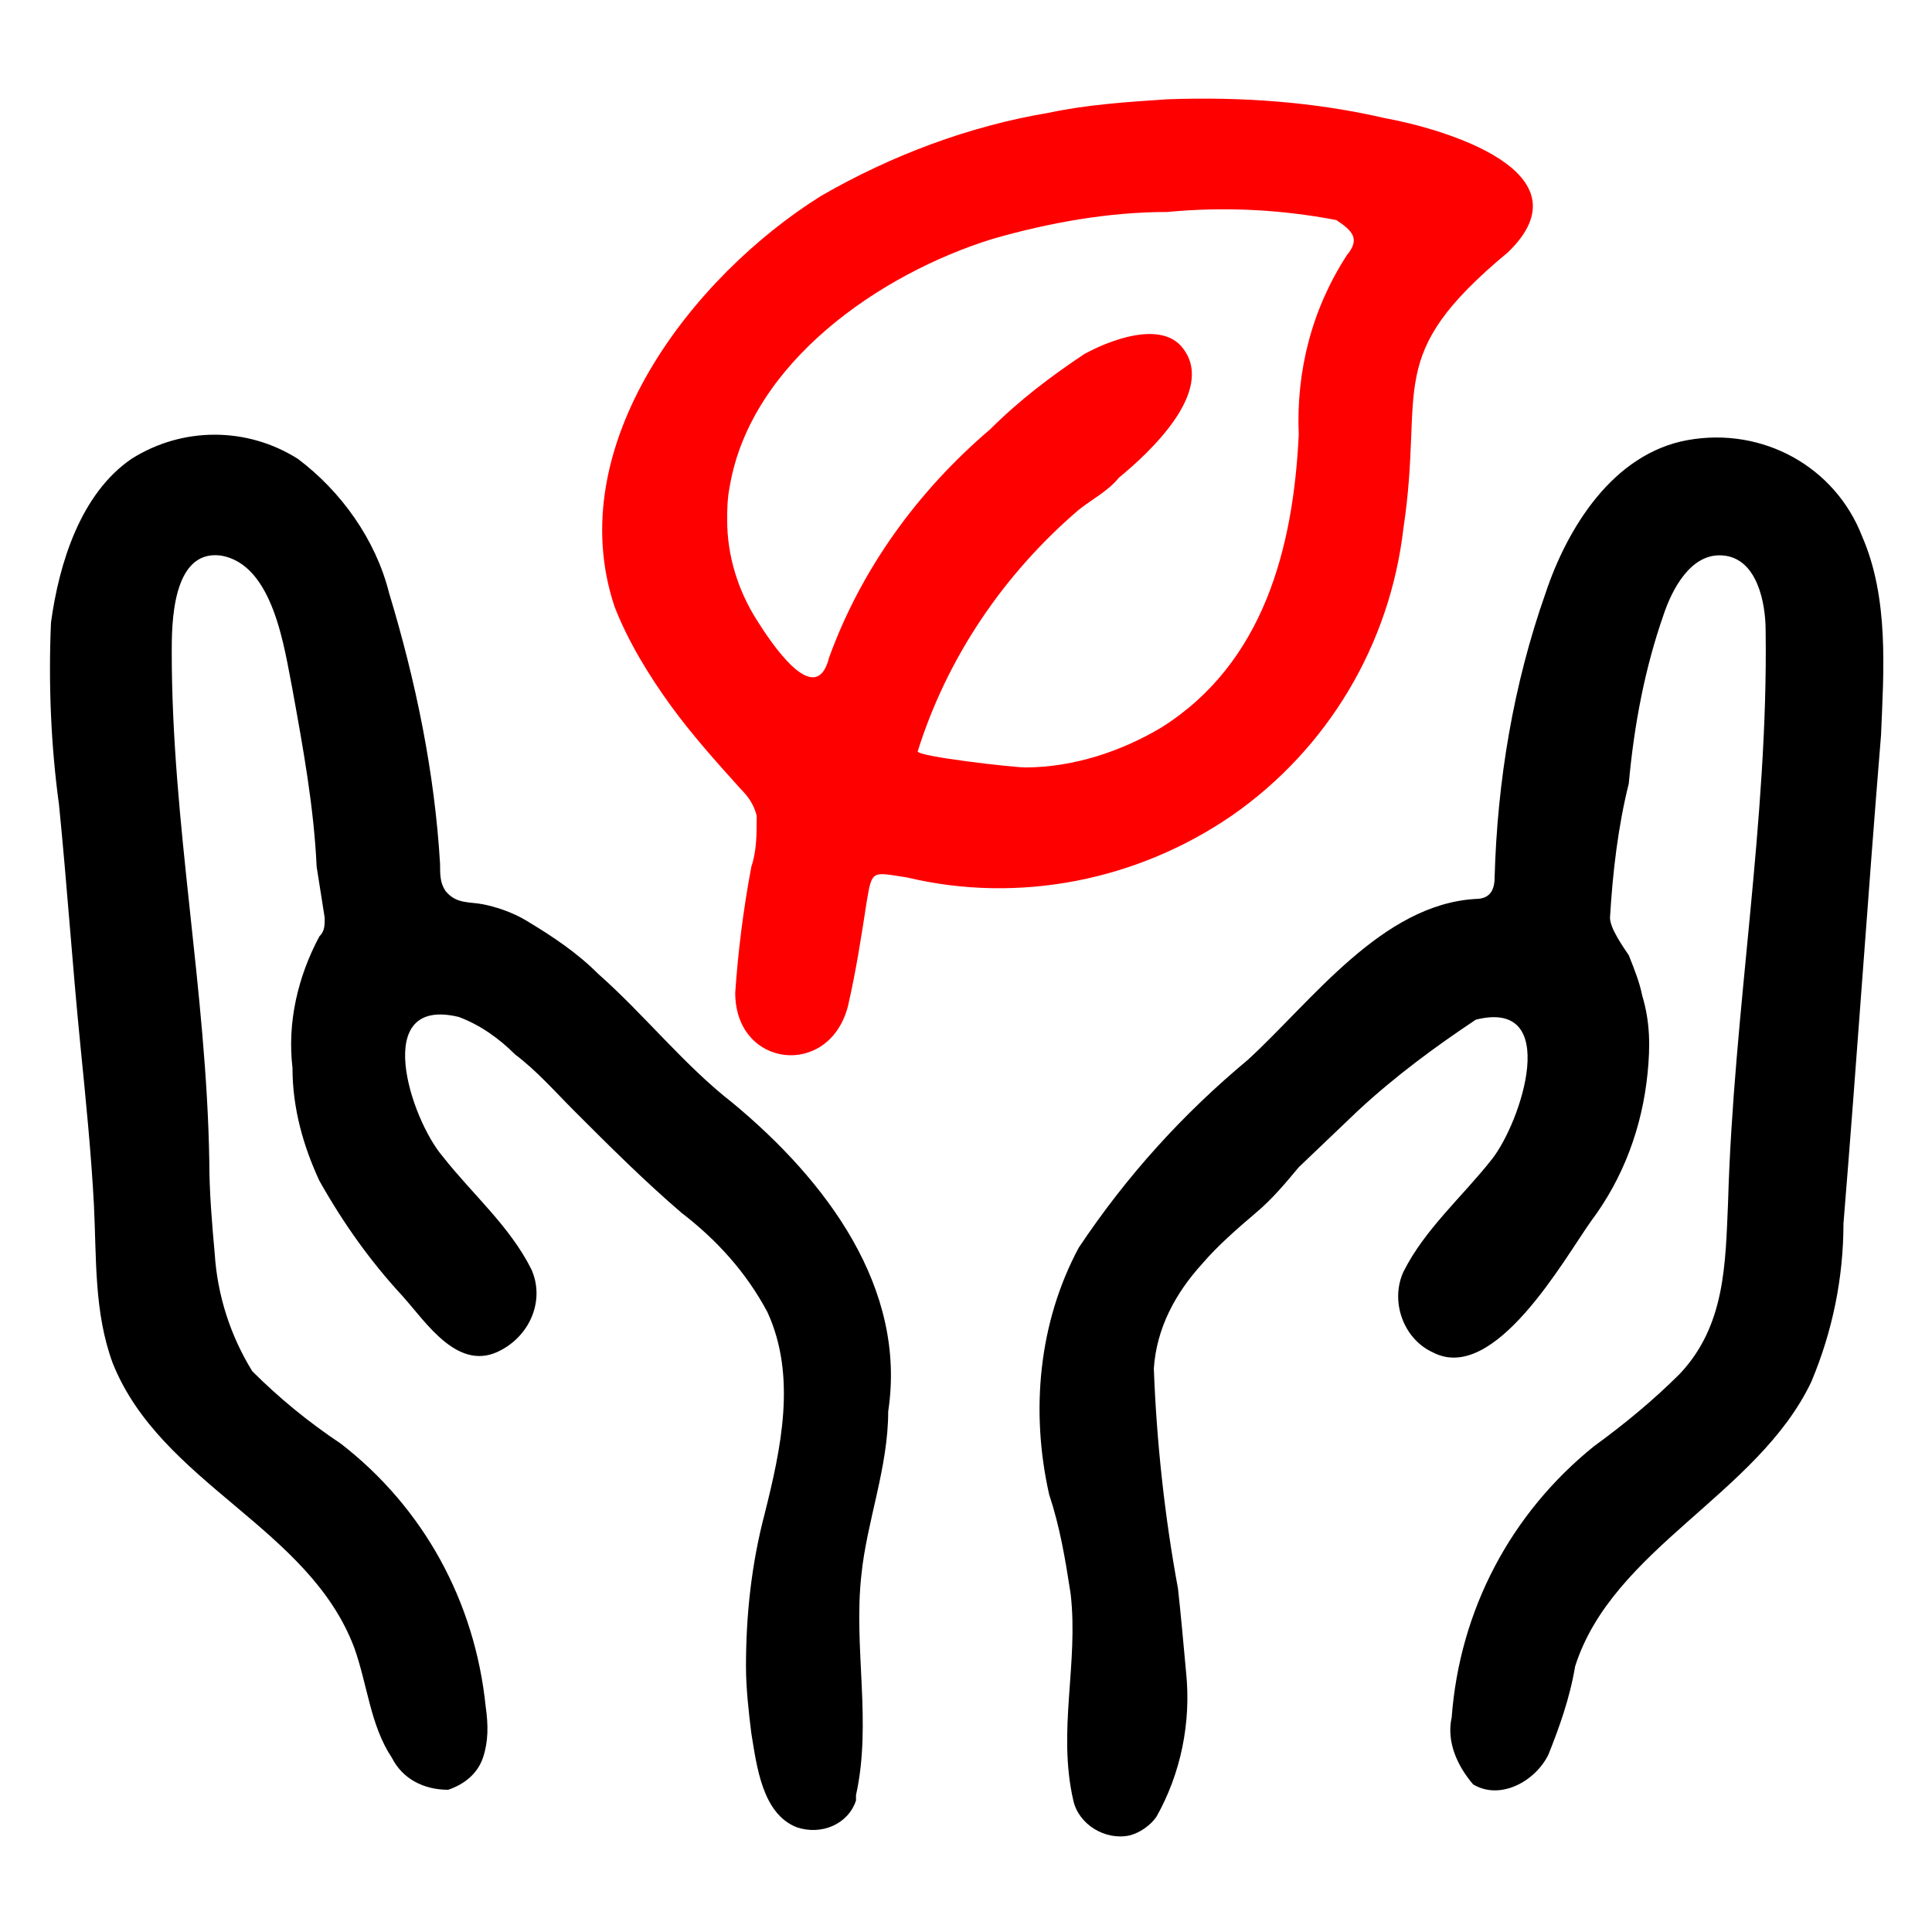
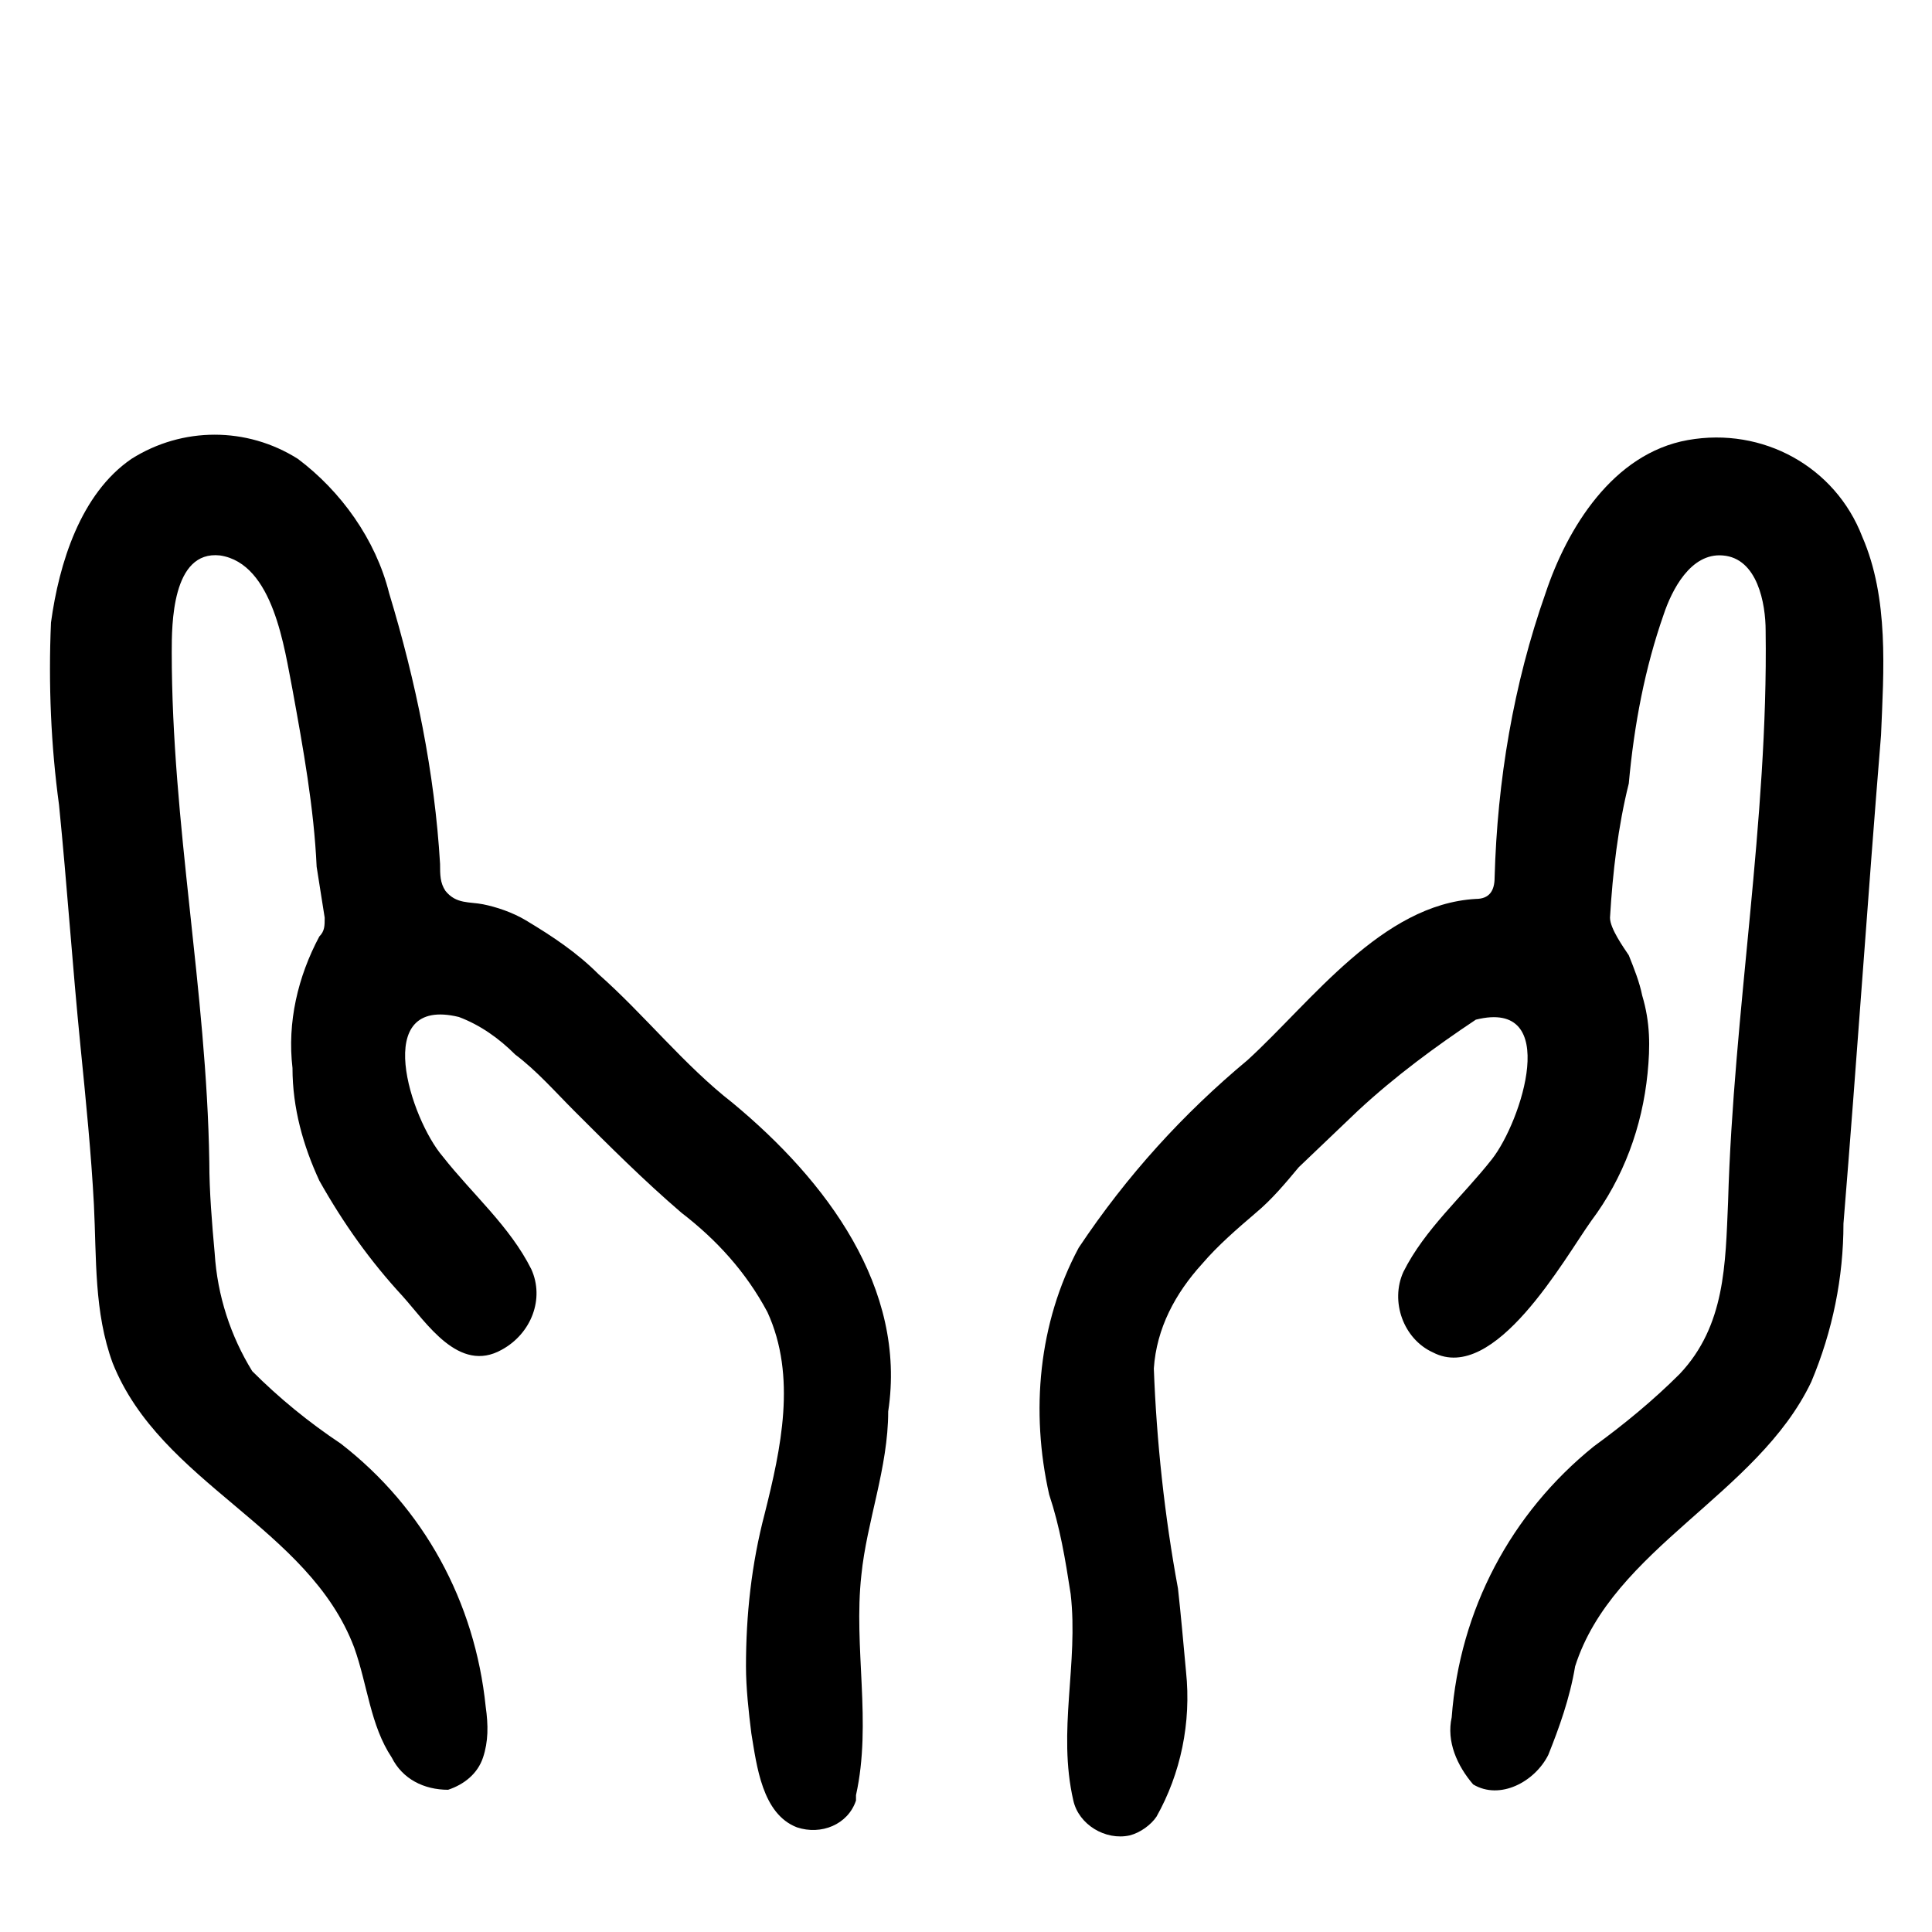
<svg xmlns="http://www.w3.org/2000/svg" version="1.1" id="b1db0c24-7189-436b-9725-e05791688682" x="0px" y="0px" viewBox="0 0 72 72" style="enable-background:new 0 0 72 72;" xml:space="preserve">
  <style type="text/css">
	.st0{fill:#FF0000;}
</style>
  <path d="M27.3,41.1c-1.8-1.4-3.3-3.3-5-4.8c-0.8-0.8-1.7-1.4-2.7-2c-0.5-0.3-1.1-0.5-1.6-0.6c-0.5-0.1-1,0-1.4-0.5  c-0.2-0.3-0.2-0.6-0.2-1c-0.2-3.4-0.9-6.8-1.9-10.1c-0.5-2-1.8-3.8-3.4-5c-1.9-1.2-4.3-1.2-6.2,0c-1.9,1.3-2.7,3.9-3,6.1  c-0.1,2.3,0,4.6,0.3,6.8c0.3,3,0.5,6,0.8,9c0.2,2,0.4,4,0.5,5.9c0.1,2,0,4,0.7,5.9c1.8,4.5,7.3,6.1,9,10.6c0.5,1.4,0.6,2.9,1.4,4.1  c0.4,0.8,1.2,1.2,2.1,1.2c0.6-0.2,1.1-0.6,1.3-1.2c0.2-0.6,0.2-1.2,0.1-1.9c-0.4-3.9-2.3-7.4-5.4-9.8c-1.2-0.8-2.3-1.7-3.3-2.7  c-0.8-1.3-1.3-2.8-1.4-4.4c-0.1-1.1-0.2-2.3-0.2-3.4c-0.1-6.4-1.4-12.6-1.4-19c0-1,0-3.8,1.8-3.6c2,0.3,2.4,3.5,2.7,5  c0.4,2.2,0.8,4.4,0.9,6.6c0.1,0.6,0.2,1.3,0.3,1.9c0,0.3,0,0.5-0.2,0.7c-0.8,1.5-1.2,3.2-1,4.9c0,1.5,0.4,2.9,1,4.2  c0.9,1.6,1.9,3,3.1,4.3c0.9,1,2.1,2.9,3.7,2c1.1-0.6,1.6-1.9,1.1-3c-0.8-1.6-2.2-2.8-3.3-4.2c-1.2-1.4-2.7-6,0.6-5.2  c0.8,0.3,1.5,0.8,2.1,1.4c0.8,0.6,1.5,1.4,2.2,2.1c1.3,1.3,2.6,2.6,4,3.8c1.3,1,2.4,2.2,3.2,3.7c1.1,2.4,0.5,5.1-0.1,7.5  c-0.5,1.9-0.7,3.8-0.7,5.7c0,0.8,0.1,1.7,0.2,2.5c0.2,1.2,0.4,3,1.7,3.5c0.9,0.3,1.9-0.1,2.2-1c0-0.1,0-0.1,0-0.2  c0.6-2.7-0.1-5.5,0.2-8.2c0.2-2,1-4,1-6.1C33.8,48,30.8,44,27.3,41.1z M69.4,20c-1-2.6-3.7-4.1-6.5-3.6c-2.8,0.5-4.5,3.3-5.3,5.7  c-1.2,3.4-1.8,7-1.9,10.6c0,0.5-0.2,0.8-0.7,0.8c-3.5,0.2-6.1,3.8-8.5,6c-2.4,2-4.5,4.3-6.3,7c-1.5,2.8-1.8,6.1-1.1,9.2  c0.4,1.2,0.6,2.4,0.8,3.7c0.3,2.6-0.5,5.1,0.1,7.7c0.2,0.9,1.2,1.5,2.1,1.3c0.4-0.1,0.8-0.4,1-0.7c0.9-1.6,1.3-3.5,1.1-5.4  c-0.1-1.1-0.2-2.2-0.3-3.1c-0.5-2.7-0.8-5.5-0.9-8.2c0.1-1.5,0.8-2.8,1.8-3.9c0.6-0.7,1.3-1.3,2-1.9c0.6-0.5,1.1-1.1,1.6-1.7  l2.2-2.1C52,40.1,53.5,39,55,38c3.2-0.8,1.7,3.8,0.6,5.2c-1.1,1.4-2.5,2.6-3.3,4.2c-0.5,1.1,0,2.5,1.1,3c2.3,1.2,4.9-3.5,5.9-4.9  c1.2-1.6,1.9-3.5,2.1-5.5c0.1-1,0.1-1.9-0.2-2.9c-0.1-0.5-0.3-1-0.5-1.5c-0.2-0.3-0.7-1-0.7-1.4c0.1-1.7,0.3-3.4,0.7-5  c0.2-2.2,0.6-4.3,1.3-6.3c0.3-0.9,1-2.3,2.2-2.2c1.3,0.1,1.6,1.8,1.6,2.8c0.1,7.1-1.2,14.2-1.4,21.3c-0.1,2.3-0.1,4.6-1.8,6.4  c-1,1-2.1,1.9-3.2,2.7c-3.1,2.5-5,6.1-5.3,10.1c-0.2,0.9,0.2,1.8,0.8,2.5c1,0.6,2.3-0.1,2.8-1.1c0.4-1,0.8-2.1,1-3.3  c1.4-4.4,6.8-6.4,8.8-10.6c0.8-1.9,1.2-3.9,1.2-5.9c0.5-6.1,0.9-12.1,1.4-18.2C70.2,25,70.4,22.3,69.4,20z" />
-   <path class="st0" d="M51.6,4.4c-2.6-0.6-5.3-0.8-8.1-0.7c-1.5,0.1-3,0.2-4.4,0.5c-3,0.5-5.9,1.6-8.5,3.1c-4.8,3-9.7,9.3-7.7,15.3  c0.5,1.3,1.3,2.6,2.1,3.7c0.8,1.1,1.7,2.1,2.6,3.1c0.3,0.3,0.5,0.6,0.6,1c0,0.7,0,1.3-0.2,1.9c-0.3,1.6-0.5,3.2-0.6,4.7  c0,2.8,3.5,3.2,4.2,0.5c0.3-1.3,0.5-2.6,0.7-3.9c0.2-1.2,0.2-1.1,1.5-0.9c4.2,1,8.6,0.1,12.1-2.3c3.6-2.5,5.9-6.4,6.4-10.7  c0.8-5.3-0.8-6.4,3.9-10.3C59.3,6.4,53.8,4.8,51.6,4.4z M50.2,9.5c-1.3,2-1.9,4.3-1.8,6.7c-0.2,4.2-1.3,8.5-5.1,10.9  c-1.5,0.9-3.3,1.5-5.1,1.5c-0.4,0-4-0.4-4-0.6c1.1-3.5,3.2-6.6,6-9c0.5-0.4,1.1-0.7,1.5-1.2c1.1-0.9,3.6-3.2,2.4-4.8  c-0.8-1.1-2.8-0.3-3.7,0.2c-1.2,0.8-2.4,1.7-3.5,2.8c-2.7,2.3-4.8,5.2-6,8.5c-0.5,2-2.2-0.6-2.7-1.4c-0.7-1.1-1.1-2.4-1.1-3.7  c0-0.4,0-0.8,0.1-1.3c0.8-4.6,5.6-7.9,9.8-9.2c2.1-0.6,4.3-1,6.5-1c2.1-0.2,4.2-0.1,6.3,0.3C50.4,8.6,50.7,8.9,50.2,9.5z" />
</svg>